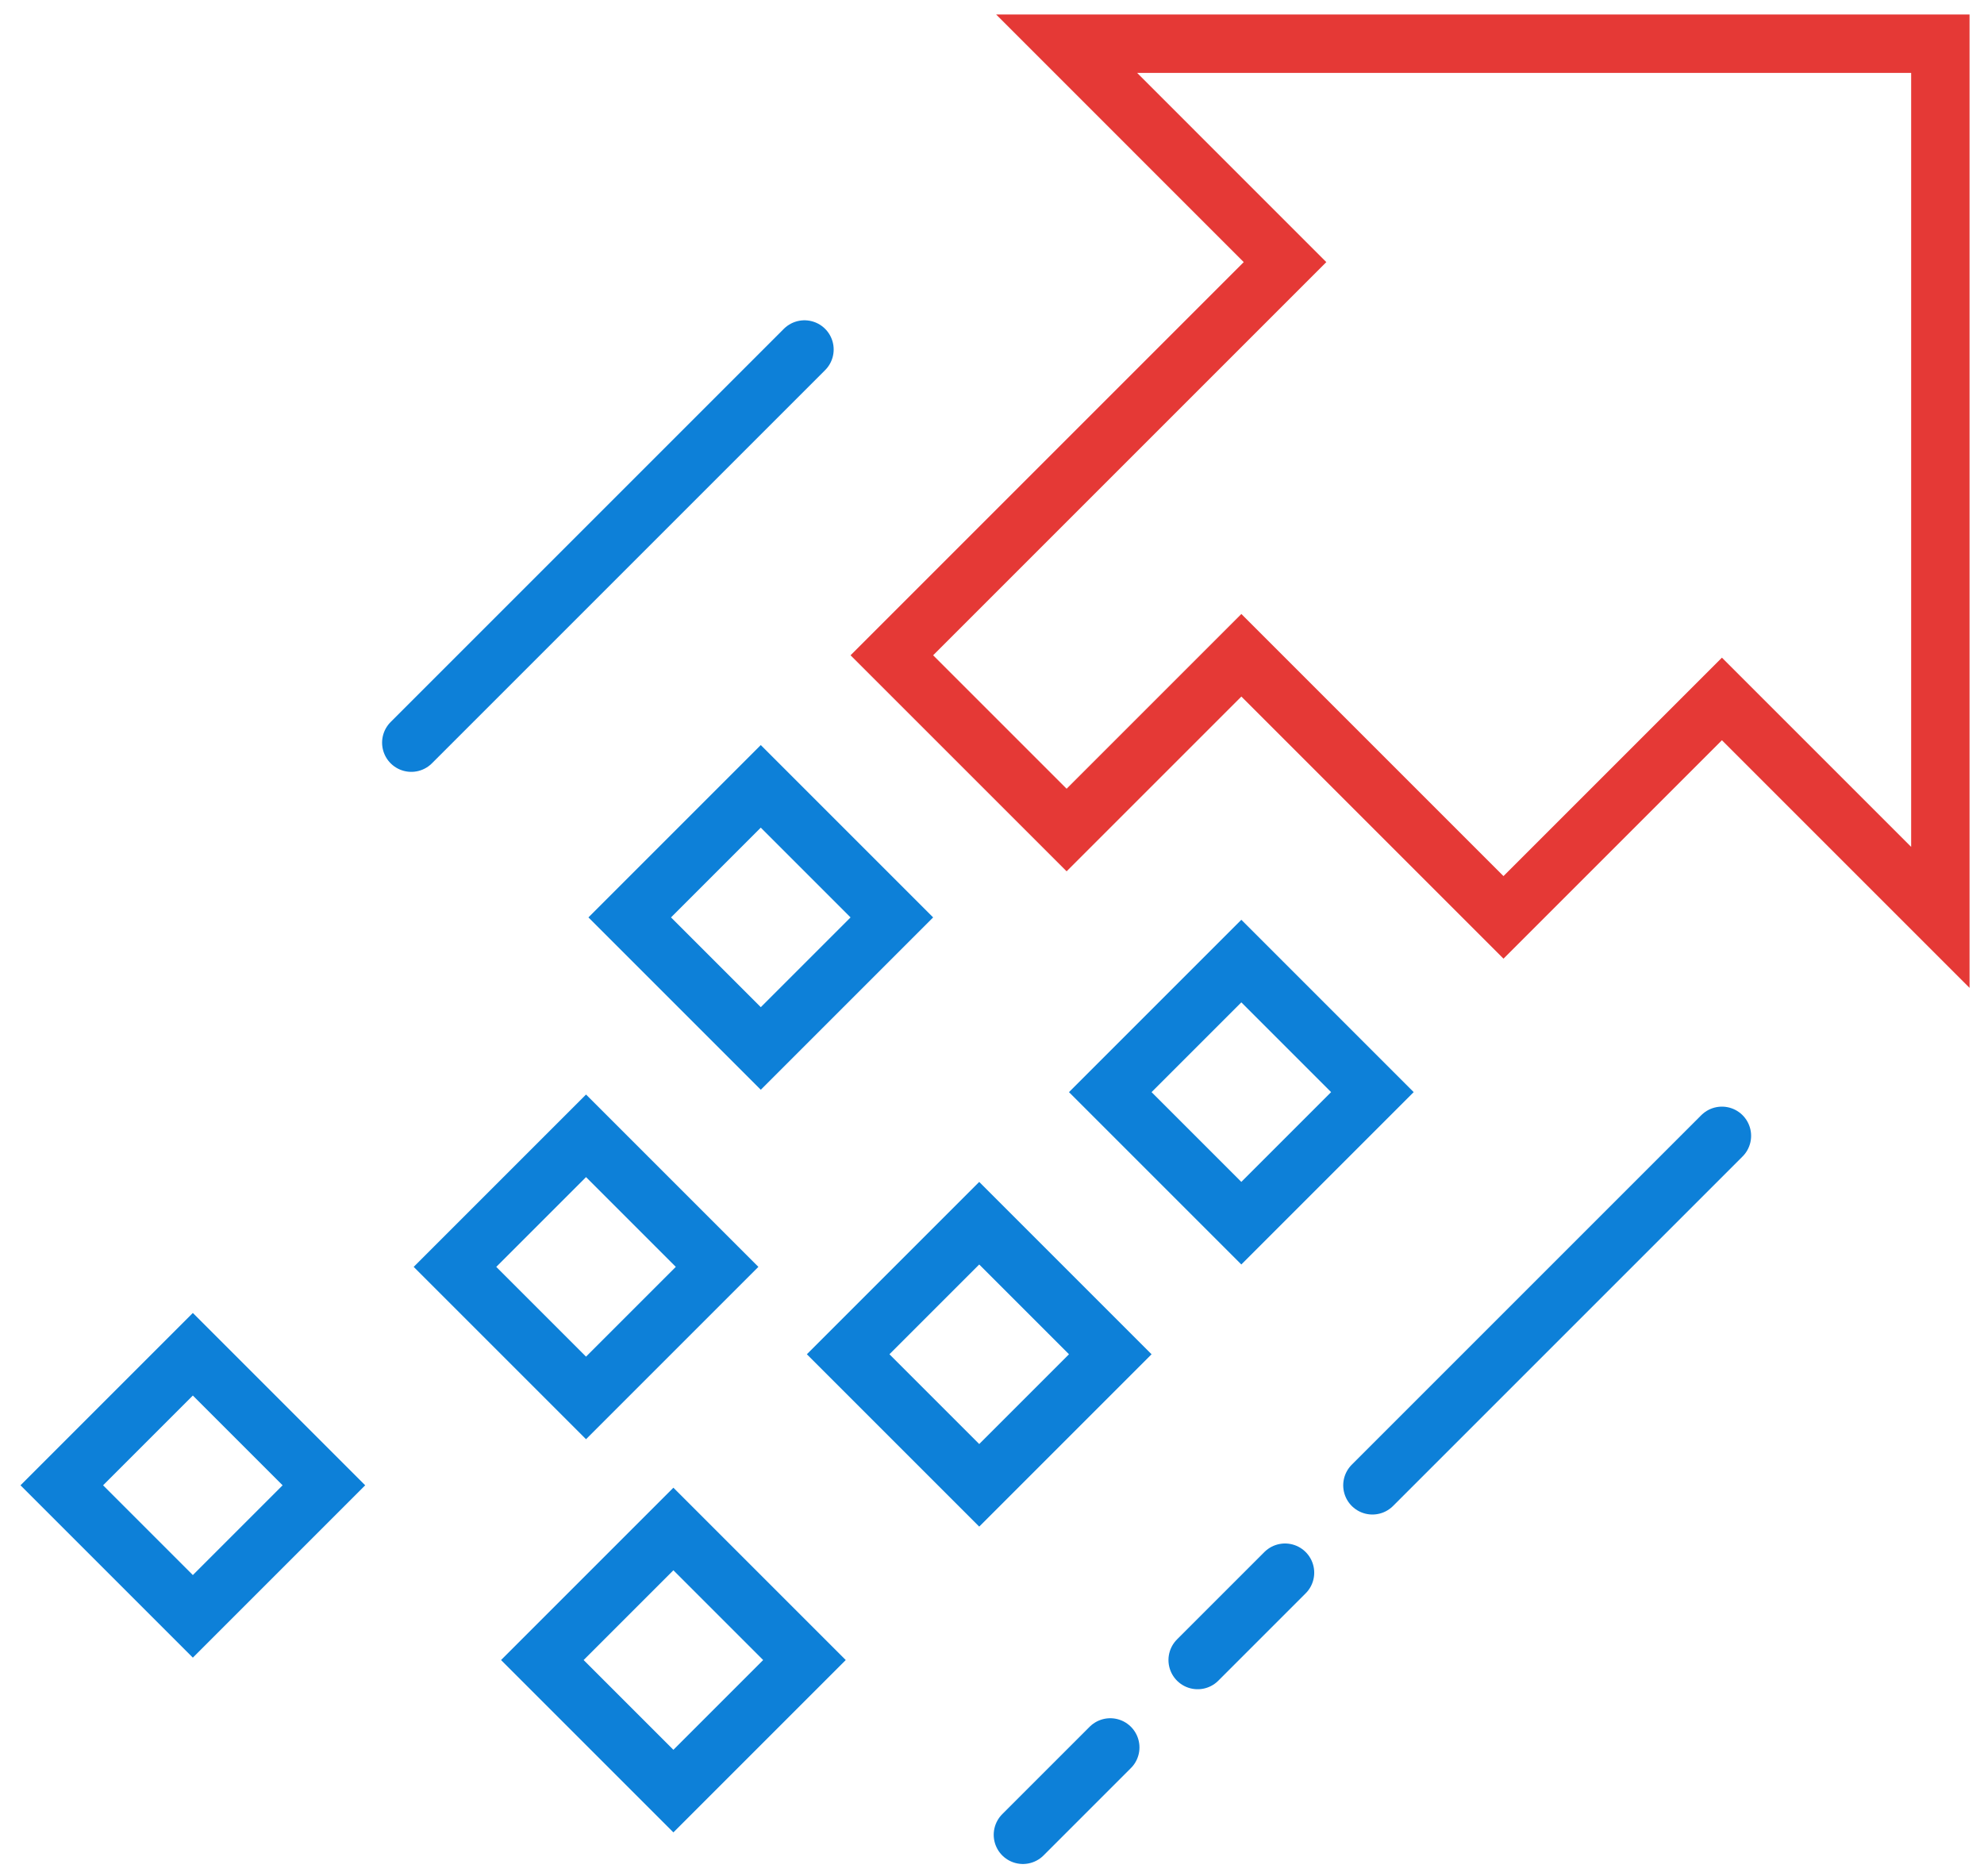
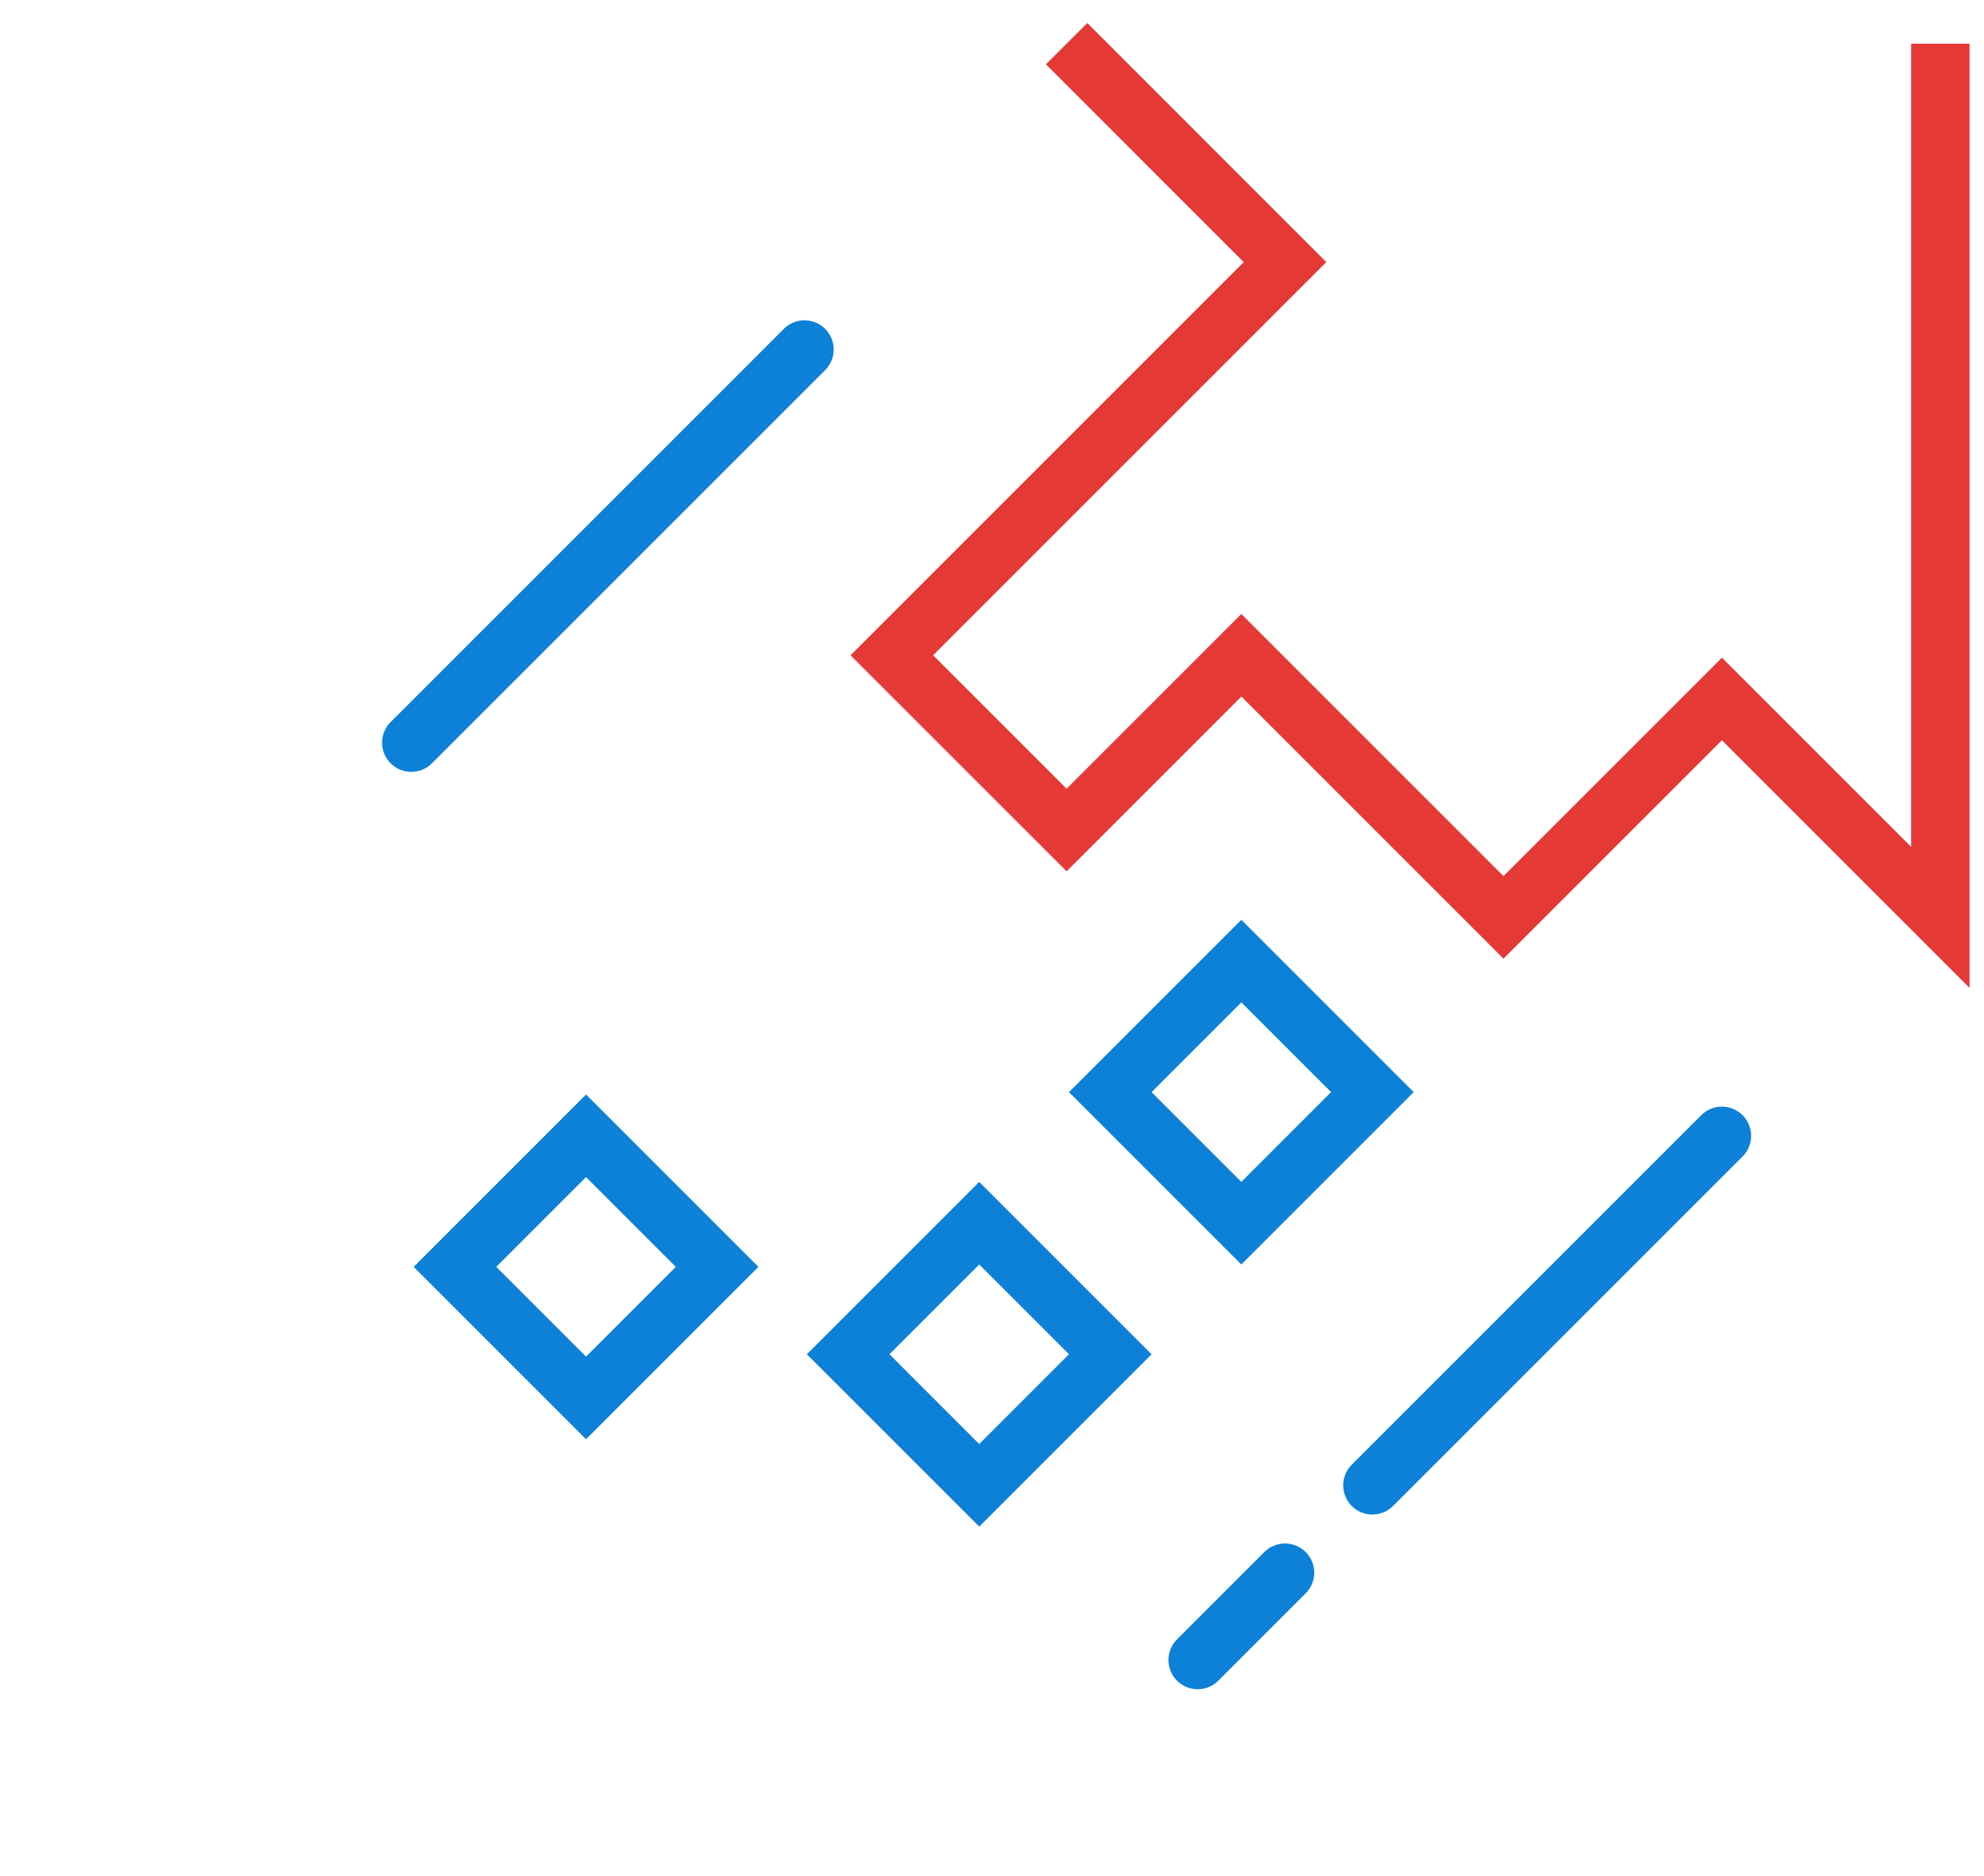
<svg xmlns="http://www.w3.org/2000/svg" id="Group_333" data-name="Group 333" width="67.949" height="64.255" viewBox="0 0 67.949 64.255">
  <defs>
    <clipPath id="clip-path">
-       <rect id="Rectangle_1759" data-name="Rectangle 1759" width="67.949" height="63.899" fill="none" stroke="#0d80d8" stroke-width="2" />
-     </clipPath>
+       </clipPath>
  </defs>
  <g id="Group_326" data-name="Group 326" transform="translate(0 0)">
    <g id="Group_335" data-name="Group 335">
-       <path id="Path_90482" data-name="Path 90482" d="M26.4,1,33.88,8.481,20.414,21.947,26.4,27.932l5.985-5.985,8.977,8.977,7.481-7.481,7.481,7.481V1Z" transform="translate(10.13 0.496)" fill="none" stroke="#e53936" stroke-width="2" />
+       <path id="Path_90482" data-name="Path 90482" d="M26.4,1,33.88,8.481,20.414,21.947,26.4,27.932l5.985-5.985,8.977,8.977,7.481-7.481,7.481,7.481V1" transform="translate(10.13 0.496)" fill="none" stroke="#e53936" stroke-width="2" />
    </g>
  </g>
-   <rect id="Rectangle_1755" data-name="Rectangle 1755" width="6.348" height="6.348" transform="translate(21.567 31.421) rotate(-45)" fill="none" stroke="#0d80d8" stroke-width="2" />
  <line id="Line_64" data-name="Line 64" x1="11.97" y2="11.97" transform="translate(47.003 38.902)" fill="none" stroke="#0d80d8" stroke-linecap="round" stroke-width="2" />
  <line id="Line_65" data-name="Line 65" x1="2.992" y2="2.992" transform="translate(41.018 53.864)" fill="none" stroke="#0d80d8" stroke-linecap="round" stroke-width="2" />
  <g id="Group_328" data-name="Group 328" transform="translate(0 0)">
    <g id="Group_334" data-name="Group 334">
-       <line id="Line_66" data-name="Line 66" x1="2.992" y2="2.992" transform="translate(35.033 59.849)" fill="none" stroke="#0d80d8" stroke-linecap="round" stroke-width="2" />
-     </g>
+       </g>
  </g>
  <line id="Line_67" data-name="Line 67" x1="13.466" y2="13.466" transform="translate(14.086 11.97)" fill="none" stroke="#0d80d8" stroke-linecap="round" stroke-width="2" />
  <rect id="Rectangle_1757" data-name="Rectangle 1757" width="6.348" height="6.348" transform="translate(15.582 43.39) rotate(-45)" fill="none" stroke="#0d80d8" stroke-width="2" />
  <g id="Group_330" data-name="Group 330" transform="translate(0 0)">
    <g id="Group_329" data-name="Group 329" clip-path="url(#clip-path)">
      <rect id="Rectangle_1758" data-name="Rectangle 1758" width="6.348" height="6.348" transform="translate(18.574 56.856) rotate(-45)" fill="none" stroke="#0d80d8" stroke-width="2" />
    </g>
  </g>
  <rect id="Rectangle_1760" data-name="Rectangle 1760" width="6.348" height="6.348" transform="translate(29.048 46.383) rotate(-45)" fill="none" stroke="#0d80d8" stroke-width="2" />
  <rect id="Rectangle_1761" data-name="Rectangle 1761" width="6.348" height="6.348" transform="translate(38.025 37.405) rotate(-45)" fill="none" stroke="#0d80d8" stroke-width="2" />
  <g id="Group_332" data-name="Group 332" transform="translate(0 0)">
    <g id="Group_331" data-name="Group 331" clip-path="url(#clip-path)">
      <rect id="Rectangle_1762" data-name="Rectangle 1762" width="6.348" height="6.348" transform="translate(2.116 50.871) rotate(-45)" fill="none" stroke="#0d80d8" stroke-width="2" />
    </g>
  </g>
</svg>